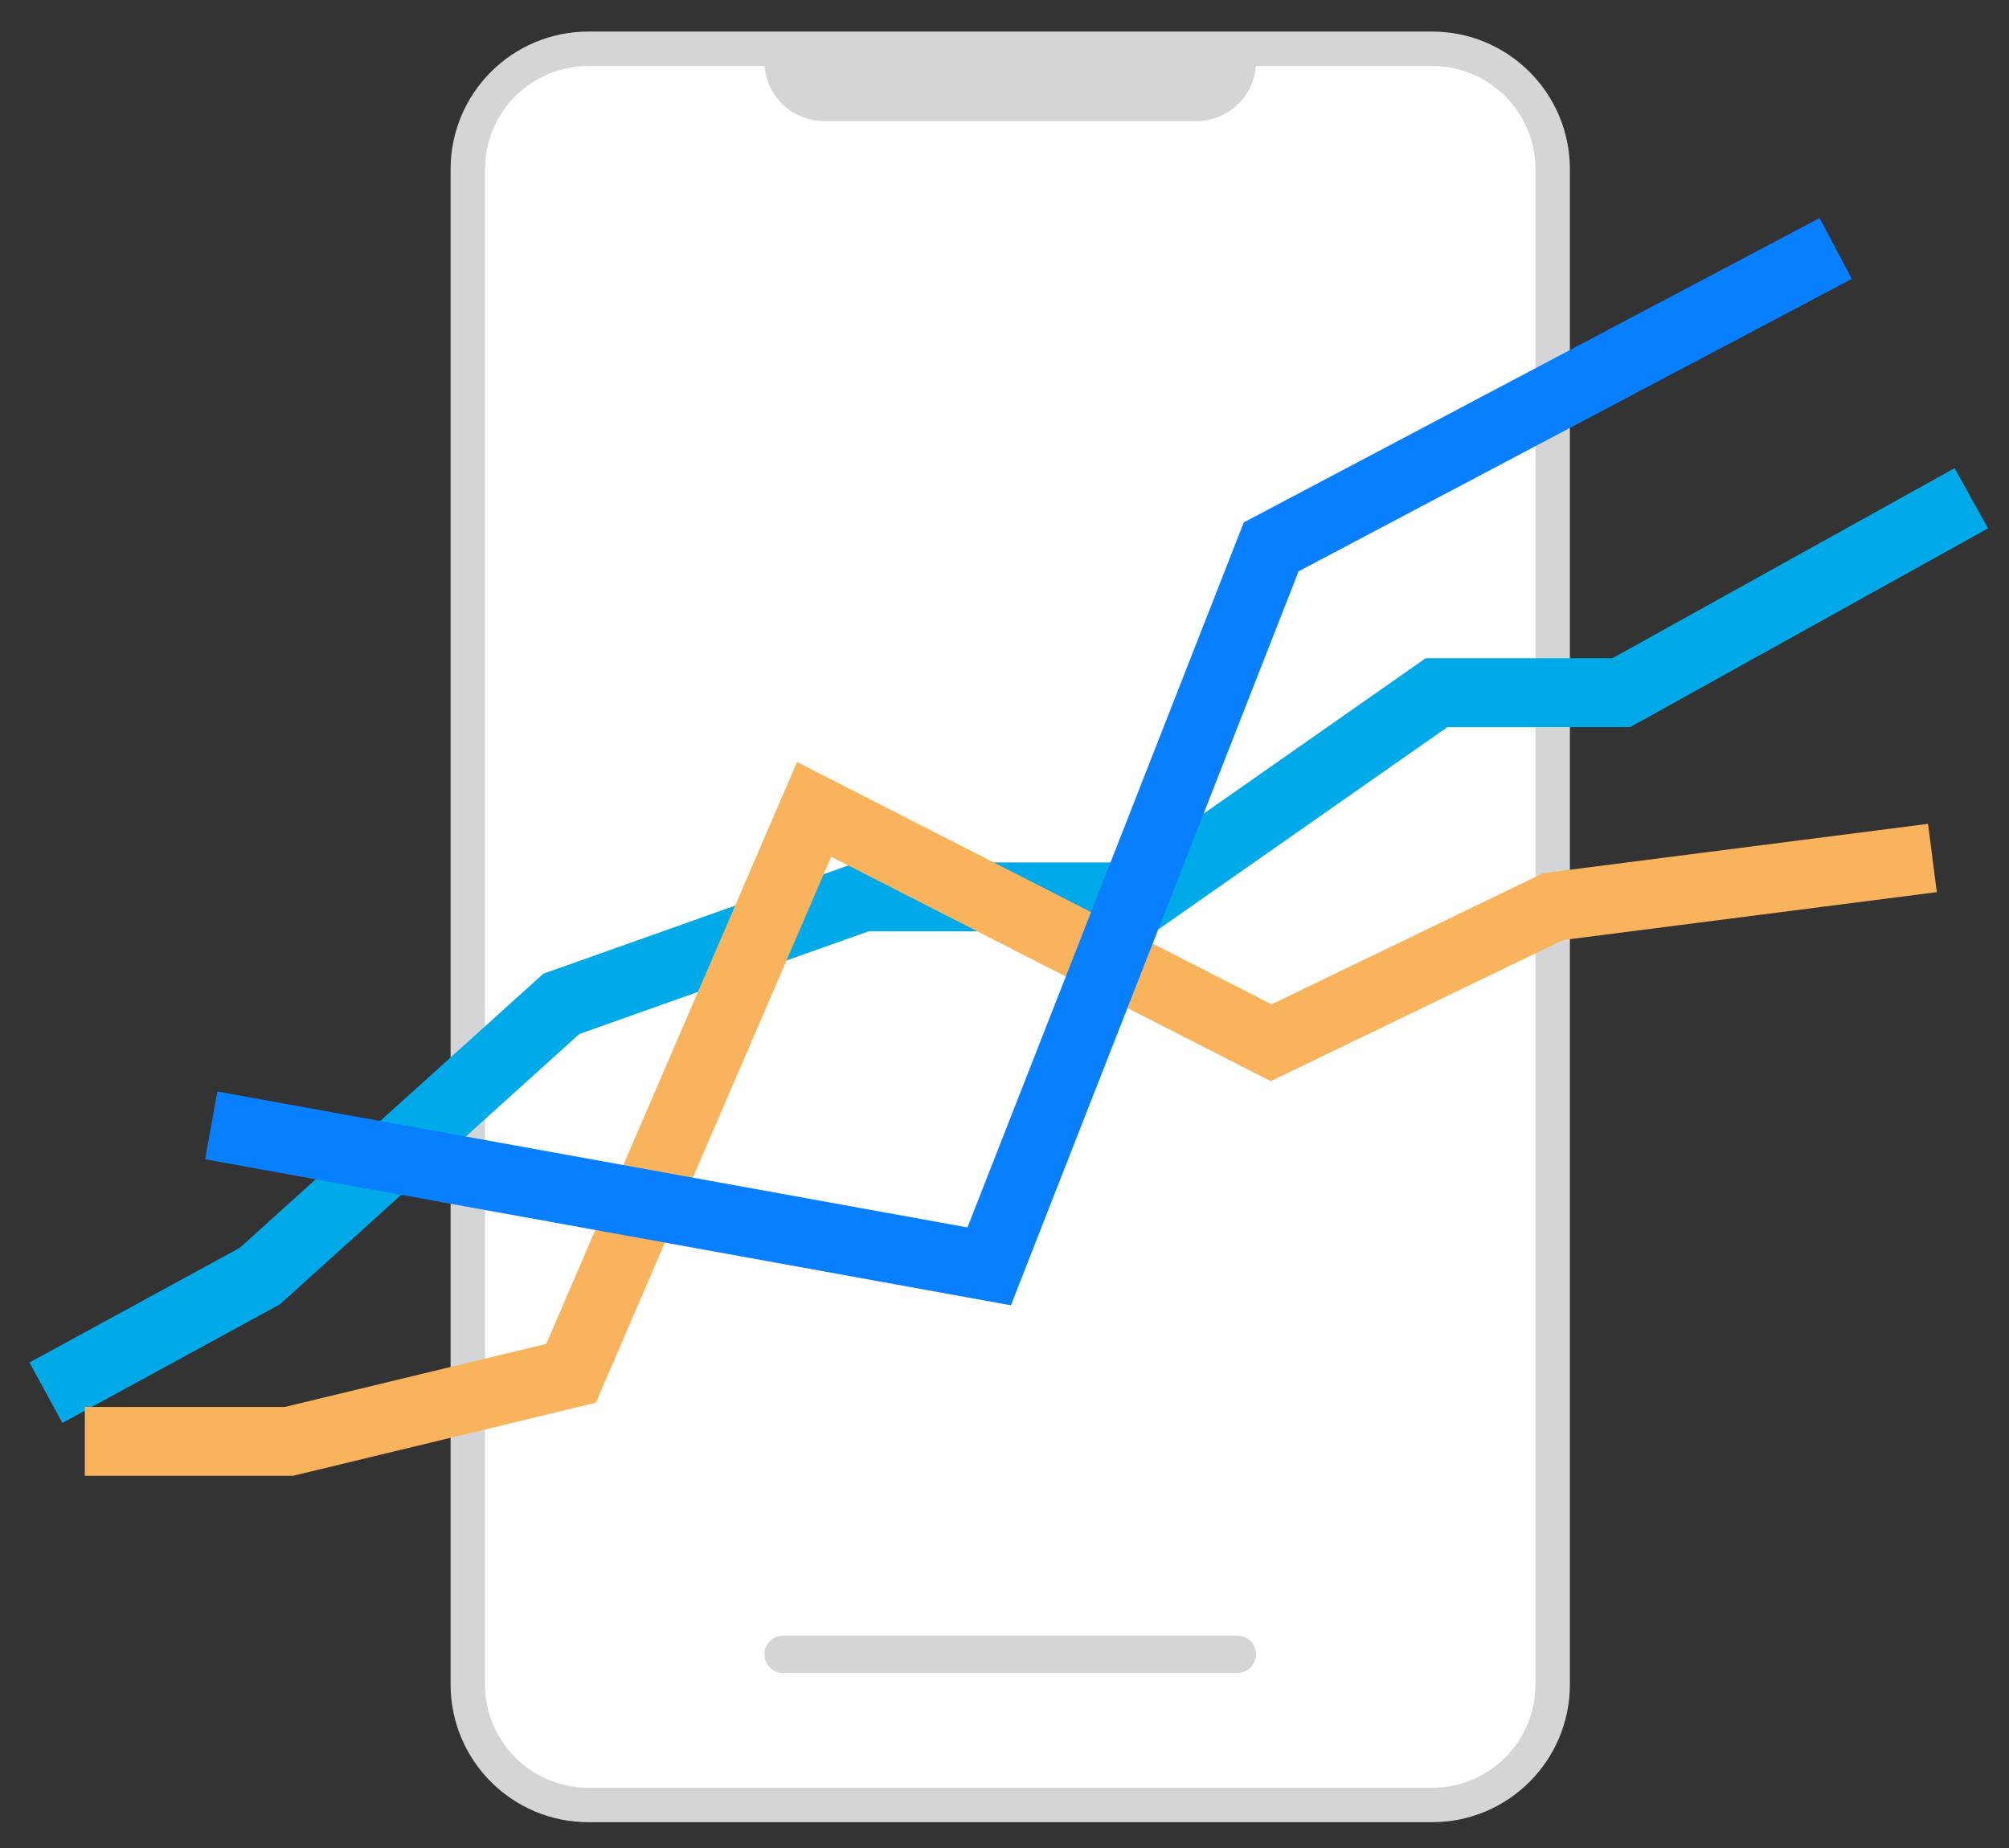
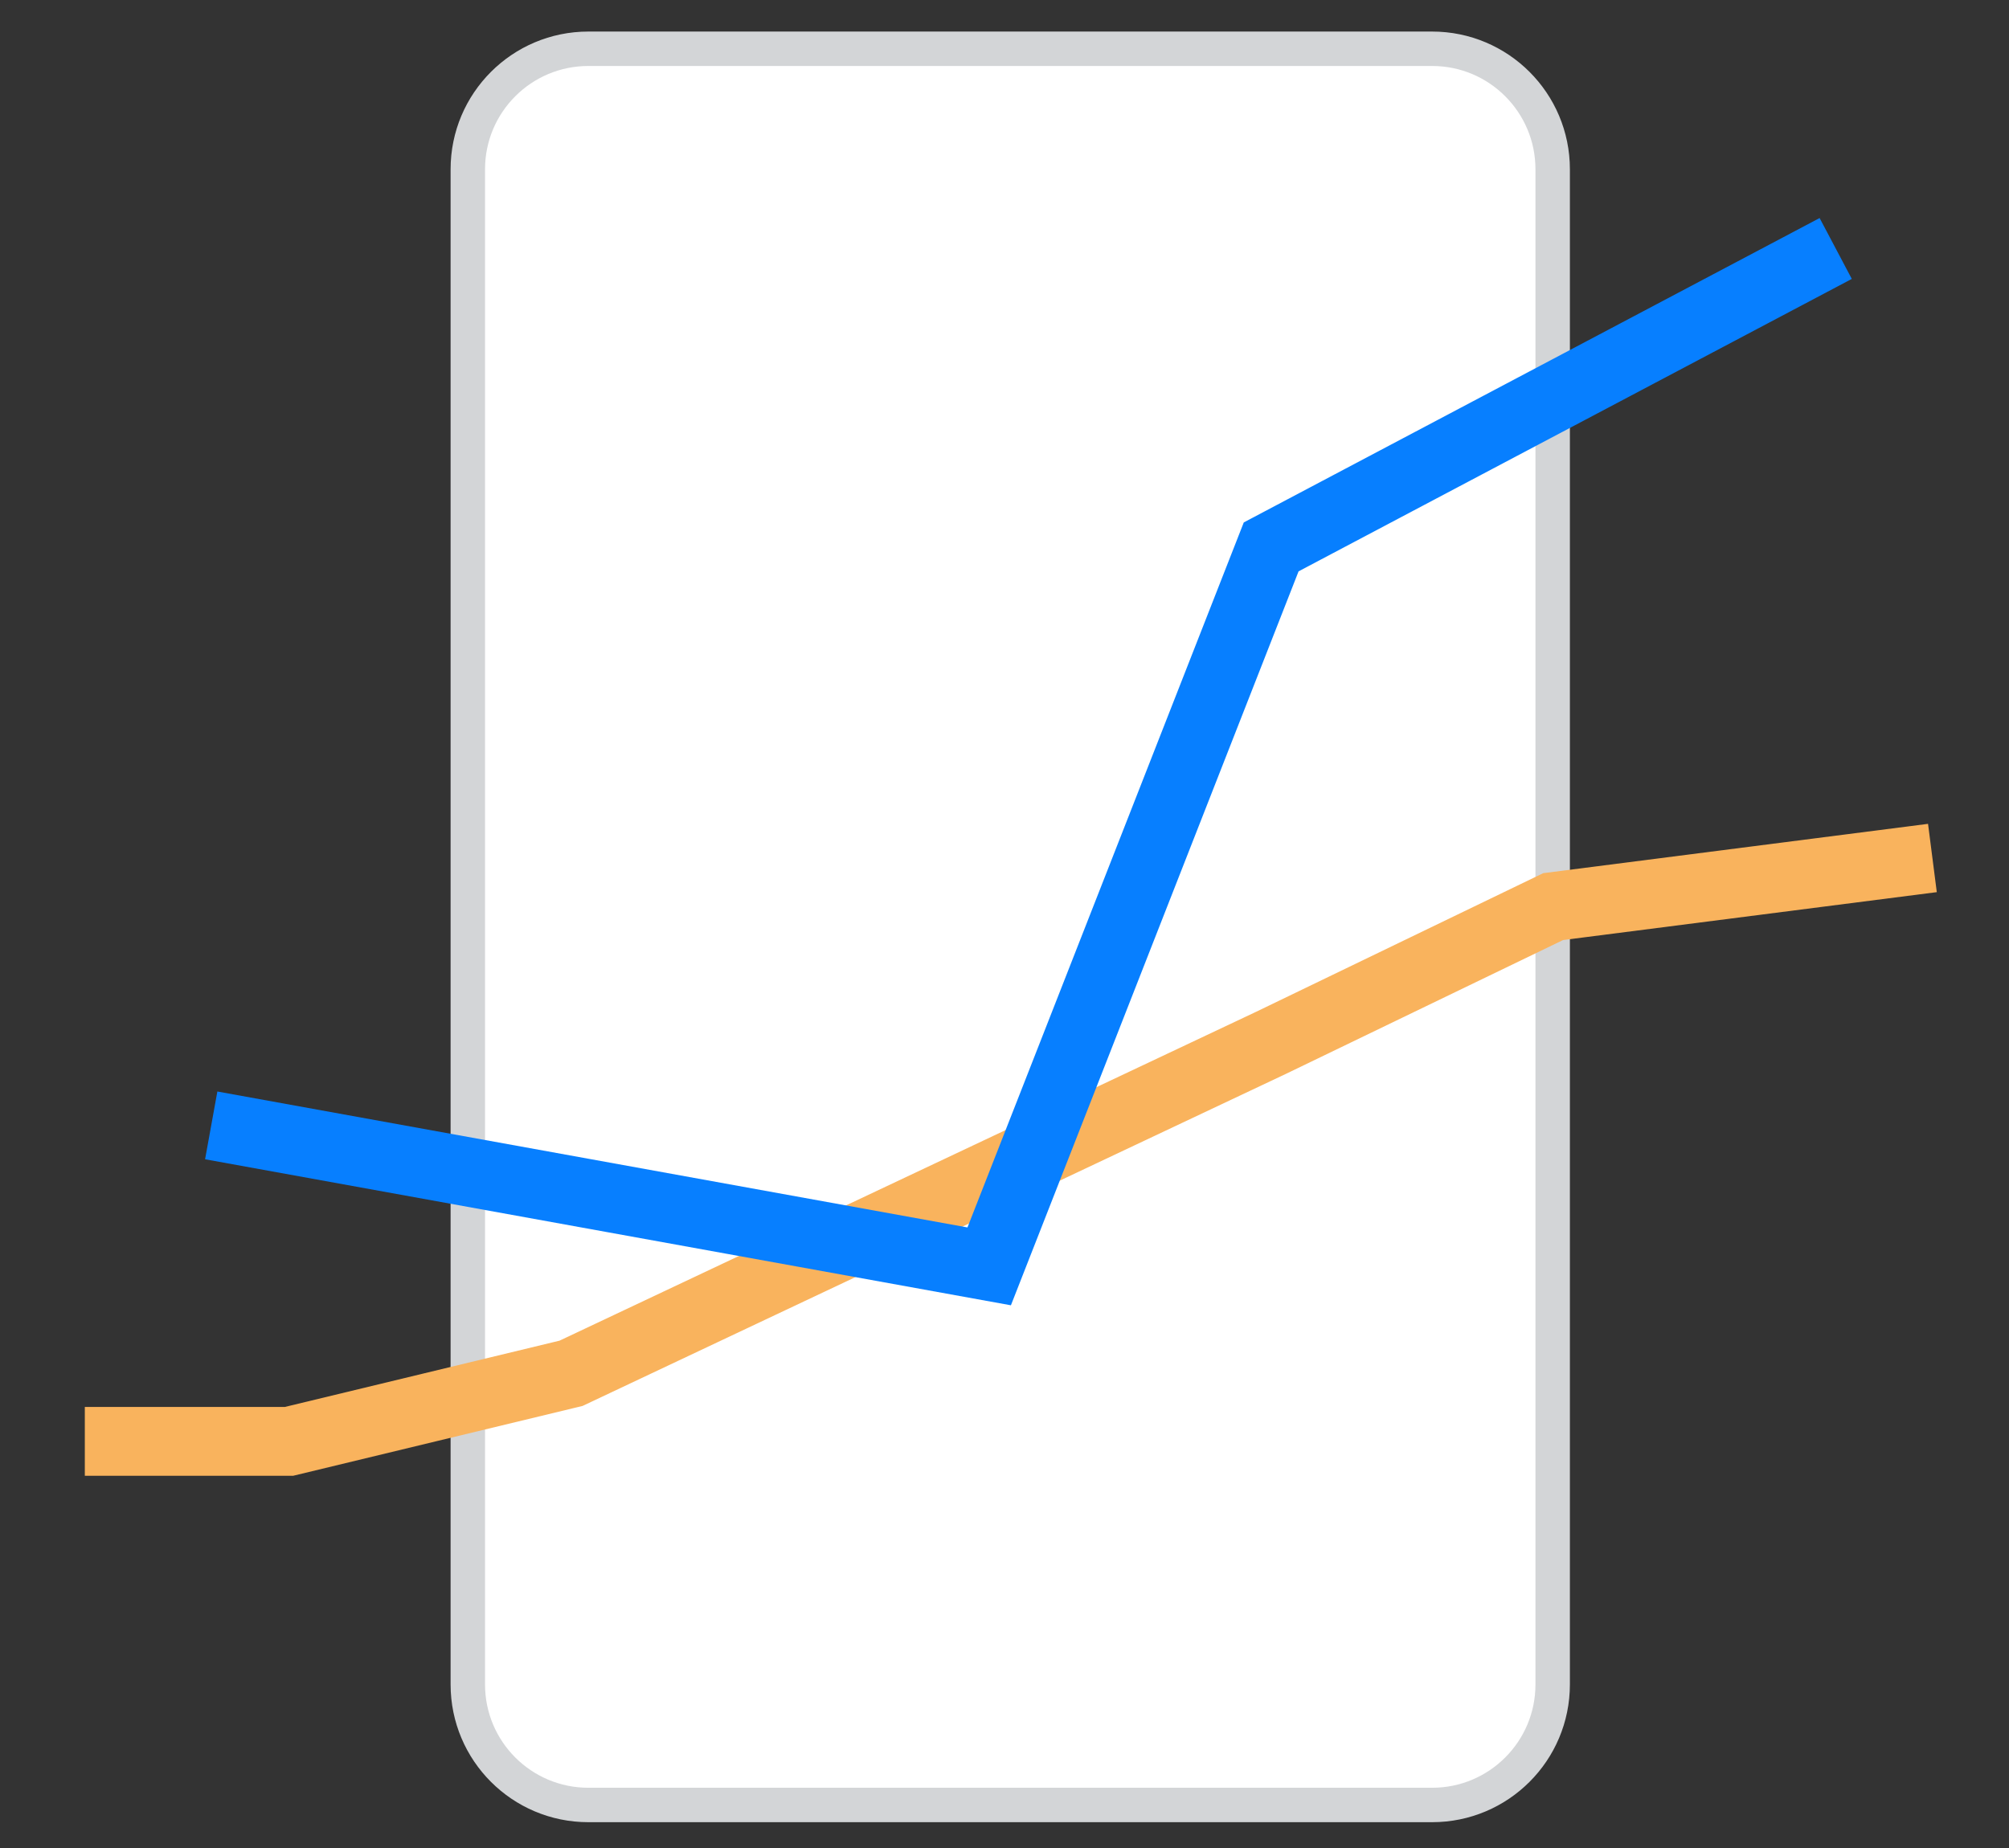
<svg xmlns="http://www.w3.org/2000/svg" width="50" height="46" viewBox="0 0 50 46" fill="none">
  <rect x="0" y="0" width="50" height="46" fill="#333333" stroke="none" />
  <path d="M38.643 41.929L38.643 4.214C38.643 2.557 37.3 1.214 35.643 1.214L14.643 1.214C12.986 1.214 11.643 2.557 11.643 4.214L11.643 41.929C11.643 43.586 12.986 44.929 14.643 44.929L35.643 44.929C37.3 44.929 38.643 43.586 38.643 41.929Z" fill="white" stroke="#D3D5D7" stroke-width="0.857" />
-   <path d="M19.025 1.529H31.261V1.529C31.261 2.349 30.596 3.014 29.775 3.014H20.511C19.691 3.014 19.025 2.349 19.025 1.529V1.529Z" fill="#D3D5D7" />
-   <path d="M19.025 41.179C19.025 40.922 19.233 40.714 19.49 40.714H30.796C31.053 40.714 31.261 40.922 31.261 41.179V41.179C31.261 41.435 31.053 41.643 30.796 41.643H19.49C19.233 41.643 19.025 41.435 19.025 41.179V41.179Z" fill="#D3D5D7" />
-   <path d="M49.062 12.403L40.349 17.243H35.751L28.491 22.325H21.472L13.97 24.988L6.467 31.764L1.143 34.668" stroke="#00A9E7" stroke-width="1.714" />
-   <path d="M48.094 21.357L38.655 22.567L31.637 25.956L20.262 20.147L14.212 34.184L7.193 35.878H2.111" stroke="#F9B35D" stroke-width="1.714" />
+   <path d="M48.094 21.357L38.655 22.567L31.637 25.956L14.212 34.184L7.193 35.878H2.111" stroke="#F9B35D" stroke-width="1.714" />
  <path d="M5.257 28.013L24.619 31.522L31.637 13.613L45.687 6.185" stroke="#077FFF" stroke-width="1.714" />
</svg>